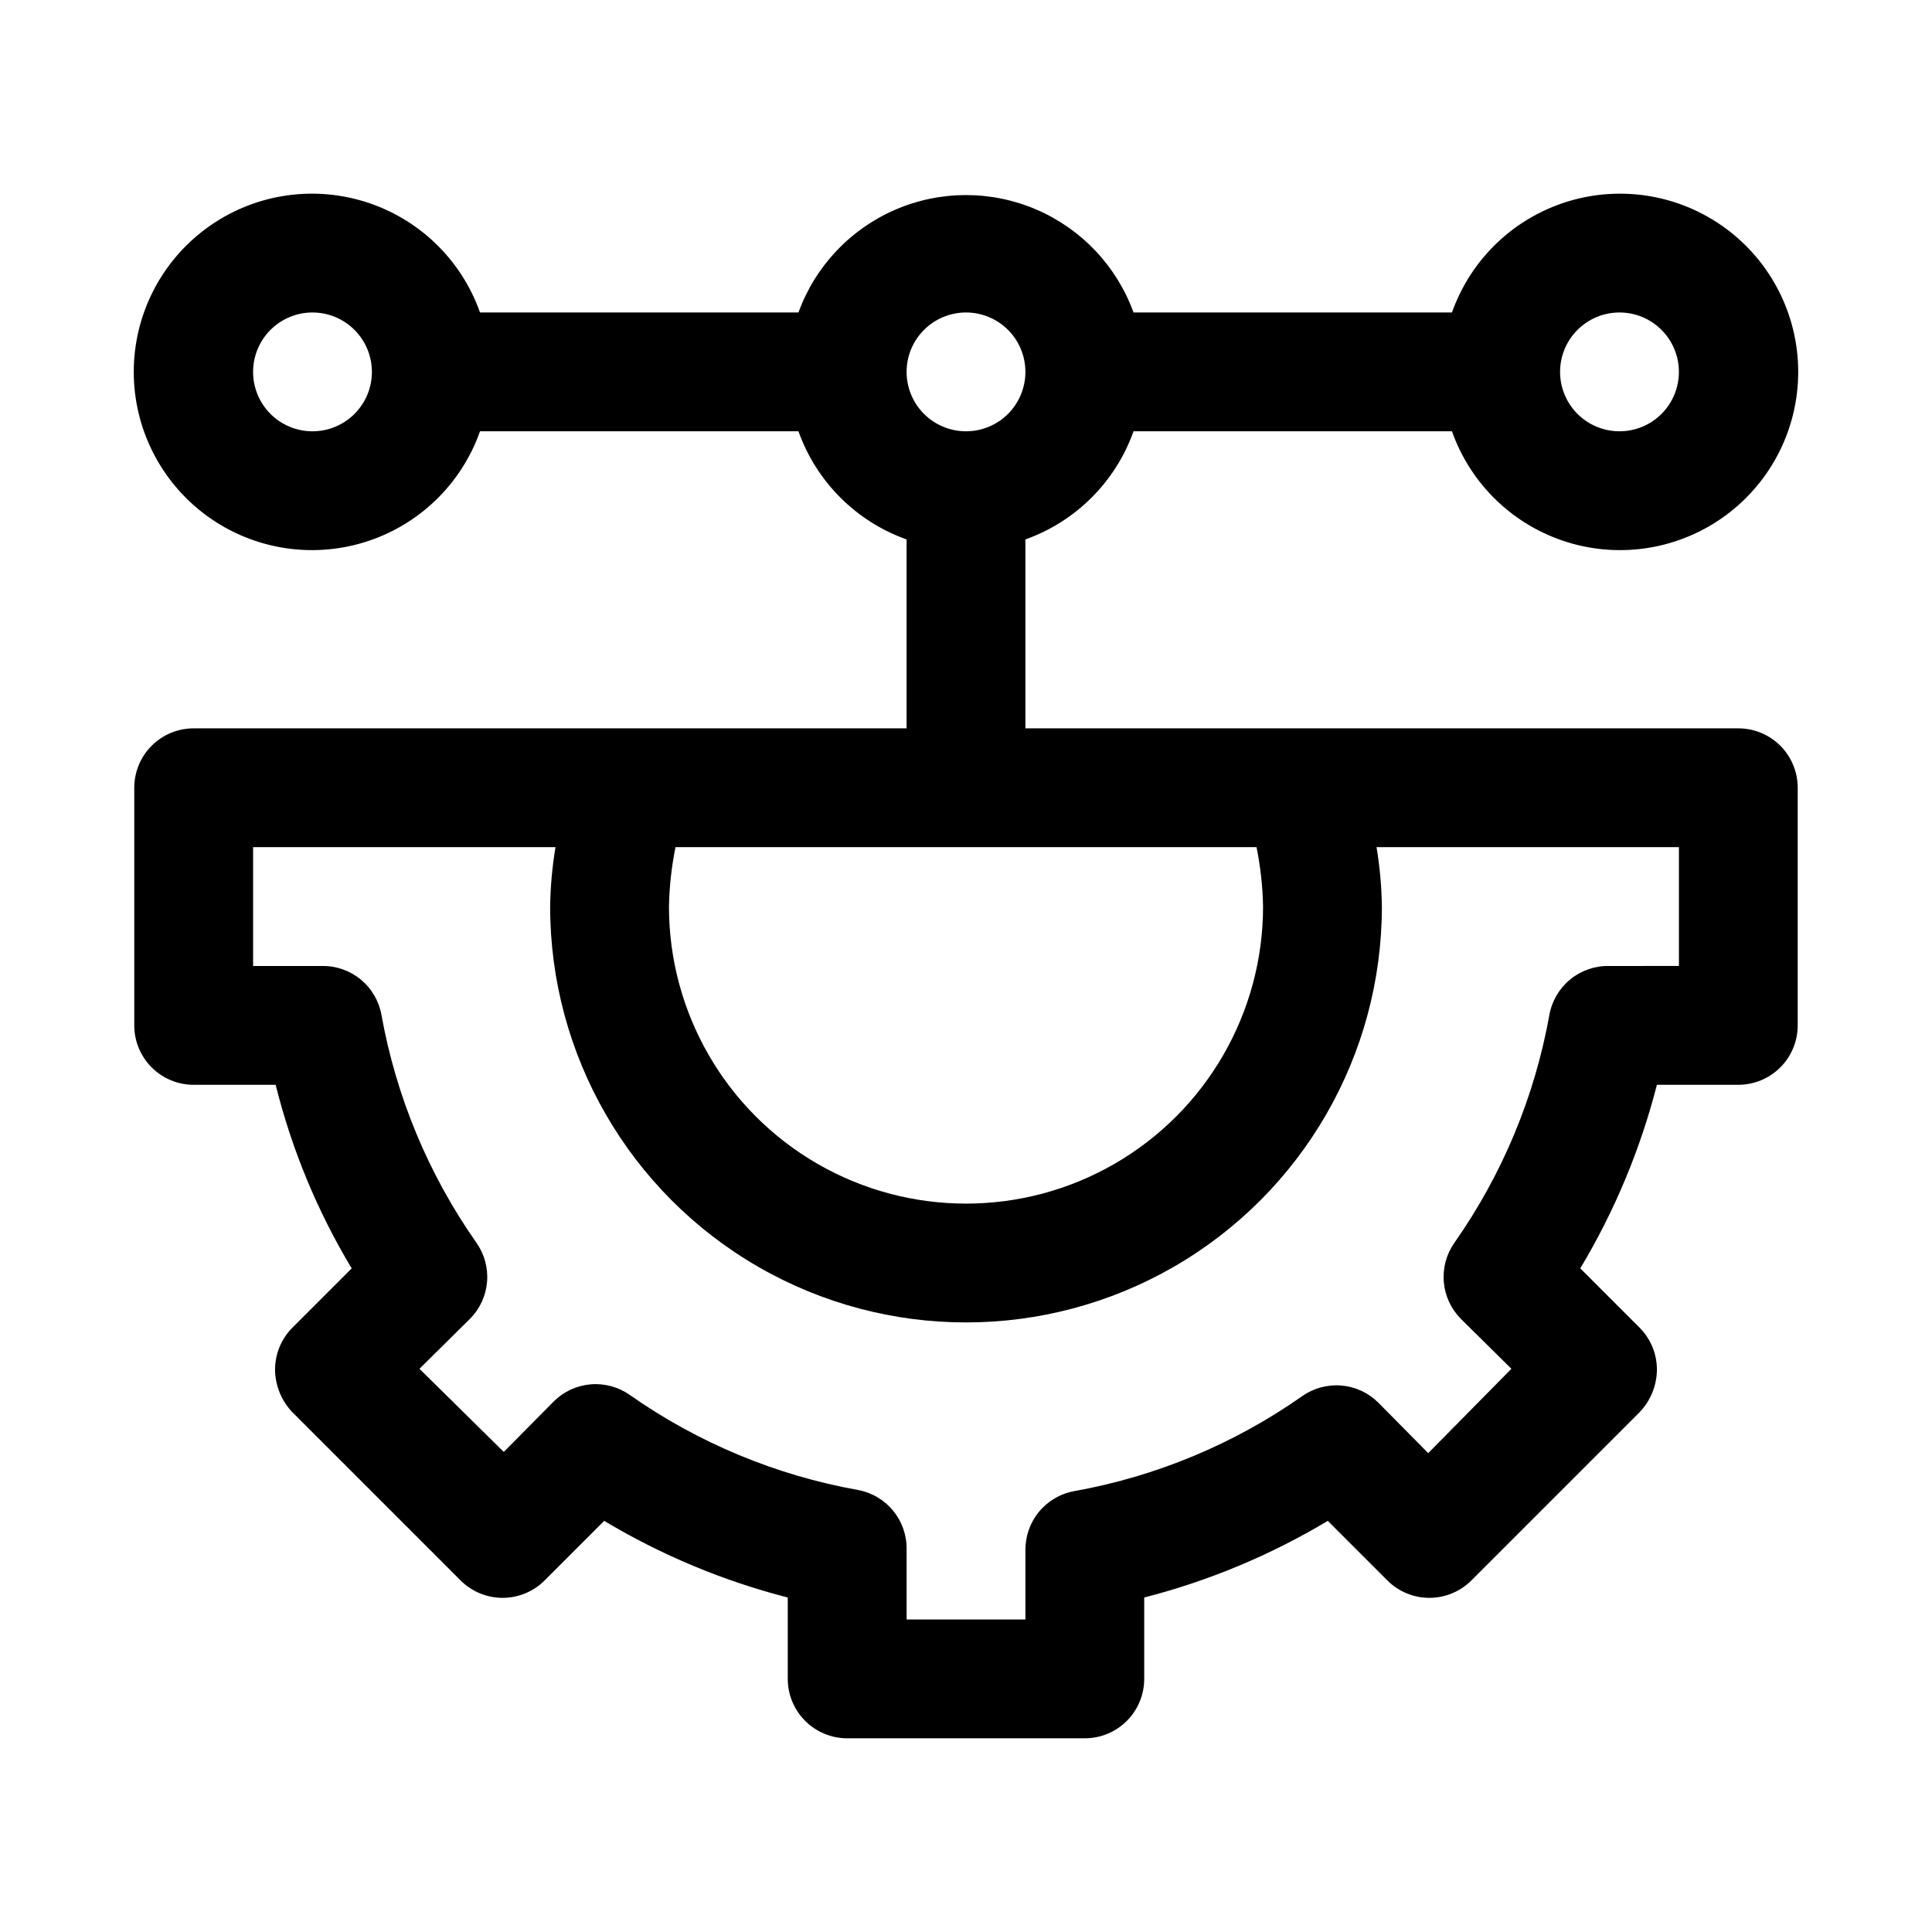
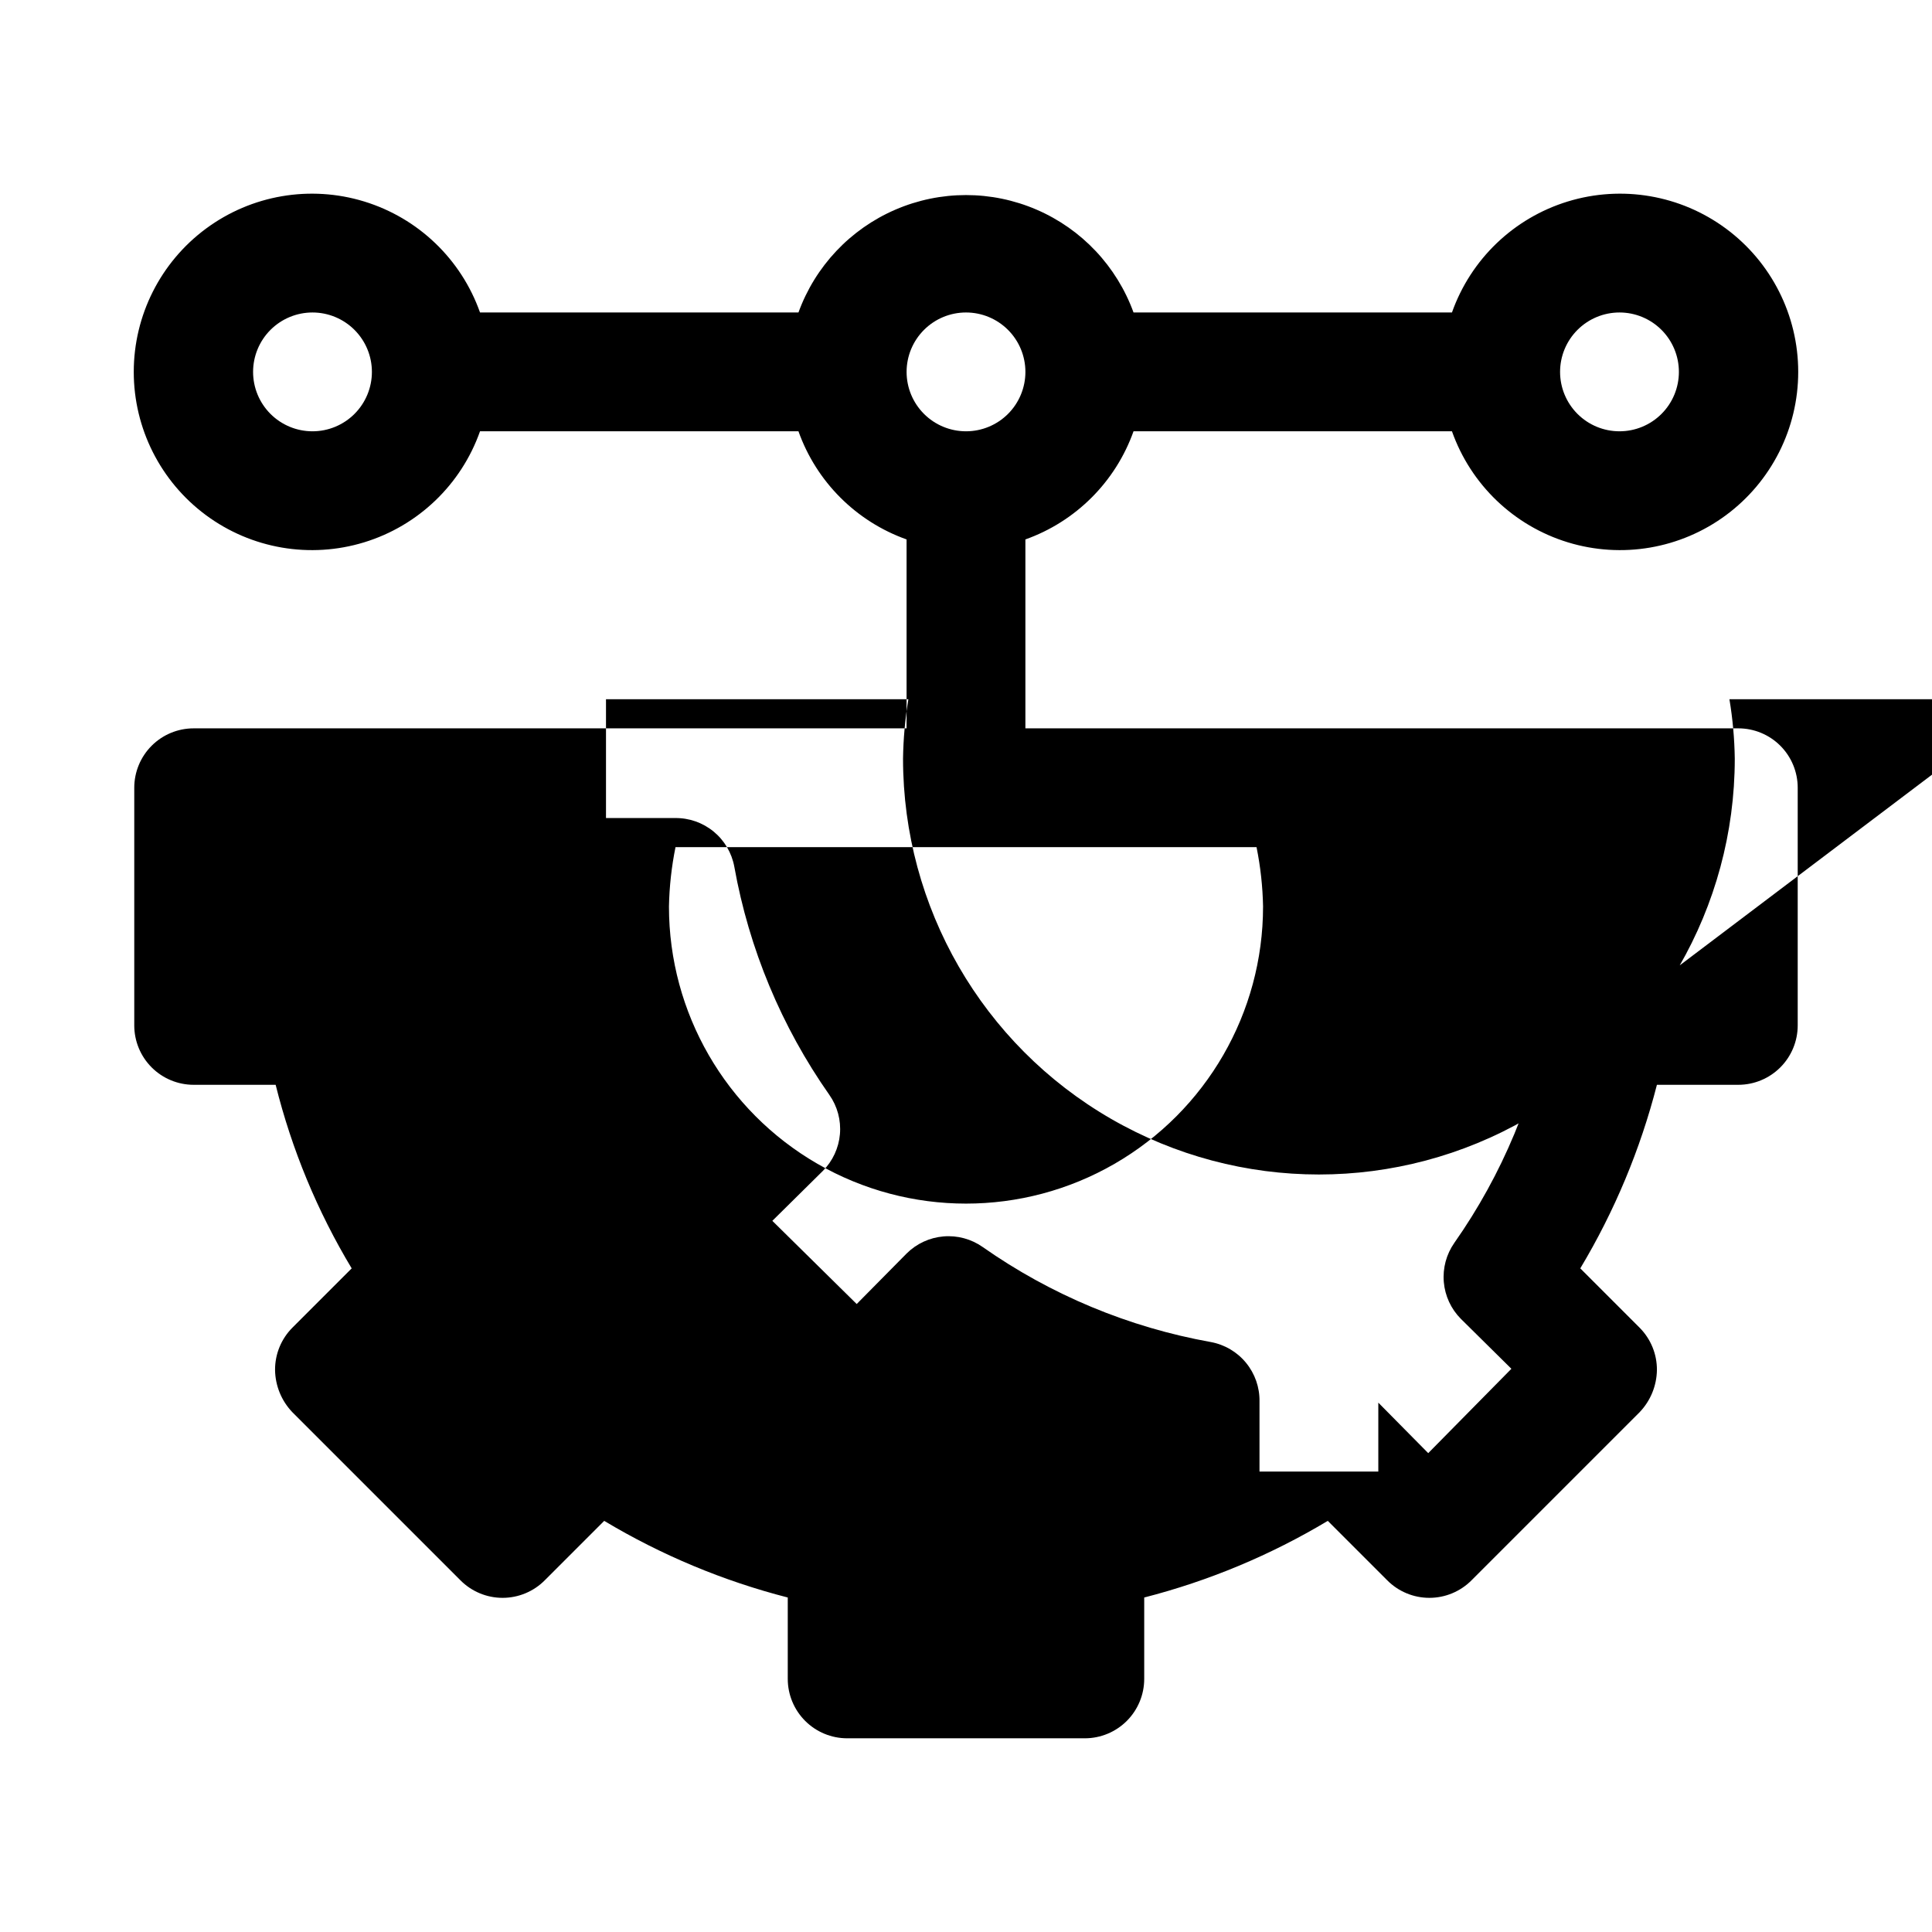
<svg xmlns="http://www.w3.org/2000/svg" fill="#000000" width="800px" height="800px" version="1.1" viewBox="144 144 512 512">
-   <path d="m604.67 337.02h-188.93v-50.066c13.371-4.762 23.895-15.285 28.656-28.656h84.387c4.992 14.121 16.387 25.039 30.707 29.422 14.32 4.383 29.871 1.715 41.91-7.191 12.043-8.906 19.145-22.996 19.145-37.973 0-14.977-7.102-29.066-19.145-37.973-12.039-8.906-27.59-11.574-41.91-7.191-14.32 4.383-25.715 15.301-30.707 29.418h-84.387c-4.441-12.23-13.73-22.09-25.68-27.246-11.945-5.16-25.492-5.16-37.441 0-11.945 5.156-21.238 15.016-25.676 27.246h-84.391c-4.992-14.117-16.383-25.035-30.707-29.418-14.32-4.383-29.871-1.715-41.91 7.191-12.043 8.906-19.145 22.996-19.145 37.973 0 14.977 7.102 29.066 19.145 37.973 12.039 8.906 27.59 11.574 41.91 7.191 14.324-4.383 25.715-15.301 30.707-29.422h84.391c4.758 13.371 15.281 23.895 28.652 28.656v50.066h-188.93c-4.176 0-8.18 1.656-11.133 4.609-2.949 2.953-4.609 6.957-4.609 11.133v62.977c0 4.176 1.66 8.18 4.609 11.133 2.953 2.953 6.957 4.613 11.133 4.613h21.727c4.266 17.125 11.055 33.523 20.152 48.648l-15.742 15.742c-2.945 2.973-4.59 6.996-4.566 11.18 0.059 4.168 1.691 8.16 4.566 11.176l44.555 44.555v0.004c2.957 2.981 6.981 4.656 11.18 4.656 4.199 0 8.223-1.676 11.18-4.656l15.742-15.742v-0.004c15.152 9.082 31.539 15.922 48.648 20.312v21.566c0 4.176 1.66 8.18 4.613 11.133s6.957 4.613 11.133 4.613h62.977c4.176 0 8.18-1.66 11.133-4.613 2.949-2.953 4.609-6.957 4.609-11.133v-21.566c17.113-4.391 33.496-11.23 48.648-20.312l15.746 15.746c2.953 2.981 6.981 4.656 11.176 4.656 4.199 0 8.223-1.676 11.18-4.656l44.555-44.555v-0.004c2.879-3.016 4.508-7.008 4.566-11.176 0.023-4.184-1.617-8.207-4.566-11.18l-15.742-15.742c9.082-15.152 15.922-31.539 20.309-48.648h21.57c4.176 0 8.18-1.66 11.133-4.613 2.953-2.953 4.609-6.957 4.609-11.133v-62.977c0-4.176-1.656-8.18-4.609-11.133-2.953-2.953-6.957-4.609-11.133-4.609zm-31.488-110.21c4.176 0 8.18 1.66 11.133 4.613s4.609 6.957 4.609 11.133c0 4.176-1.656 8.18-4.609 11.133s-6.957 4.609-11.133 4.609c-4.176 0-8.18-1.656-11.133-4.609s-4.613-6.957-4.613-11.133c0-4.176 1.66-8.18 4.613-11.133s6.957-4.613 11.133-4.613zm-173.18 0c4.176 0 8.18 1.66 11.133 4.613 2.949 2.953 4.609 6.957 4.609 11.133 0 4.176-1.66 8.18-4.609 11.133-2.953 2.953-6.957 4.609-11.133 4.609s-8.18-1.656-11.133-4.609c-2.953-2.953-4.613-6.957-4.613-11.133 0-4.176 1.66-8.18 4.613-11.133 2.953-2.953 6.957-4.613 11.133-4.613zm-173.19 31.488c-4.176 0-8.18-1.656-11.133-4.609-2.949-2.953-4.609-6.957-4.609-11.133 0-4.176 1.66-8.18 4.609-11.133 2.953-2.953 6.957-4.613 11.133-4.613s8.18 1.66 11.133 4.613c2.953 2.953 4.613 6.957 4.613 11.133 0 4.176-1.66 8.18-4.613 11.133-2.953 2.953-6.957 4.609-11.133 4.609zm251.91 125.95c0 28.125-15.004 54.113-39.359 68.176-24.355 14.059-54.363 14.059-78.723 0-24.355-14.062-39.359-40.051-39.359-68.176 0.102-5.289 0.684-10.559 1.734-15.742h153.98c1.051 5.184 1.629 10.453 1.73 15.742zm110.21 15.742-18.578 0.004c-3.727-0.062-7.356 1.203-10.238 3.566-2.883 2.363-4.832 5.676-5.504 9.344-3.898 21.742-12.492 42.375-25.191 60.457-2.125 3.027-3.113 6.703-2.797 10.391 0.316 3.684 1.918 7.141 4.527 9.762l13.383 13.227-22.039 22.355-13.227-13.383c-2.621-2.609-6.074-4.215-9.762-4.531-3.684-0.316-7.363 0.672-10.391 2.797-18.078 12.699-38.711 21.293-60.457 25.191-3.668 0.672-6.977 2.621-9.344 5.504-2.363 2.883-3.625 6.512-3.566 10.242v18.262h-31.488v-18.578c0.062-3.727-1.203-7.356-3.566-10.238-2.363-2.887-5.676-4.836-9.344-5.508-21.746-3.894-42.379-12.492-60.457-25.188-3.027-2.125-6.707-3.117-10.391-2.801s-7.141 1.922-9.762 4.531l-13.227 13.383-22.355-22.043 13.383-13.227v0.004c2.609-2.621 4.215-6.078 4.531-9.762 0.316-3.688-0.676-7.363-2.801-10.391-12.695-18.082-21.293-38.715-25.188-60.457-0.672-3.668-2.621-6.981-5.504-9.344-2.883-2.363-6.512-3.629-10.242-3.566h-18.262v-31.488h80.137c-0.867 5.203-1.344 10.465-1.418 15.742 0 39.375 21.008 75.758 55.105 95.445 34.098 19.684 76.109 19.684 110.21 0 34.102-19.688 55.105-56.07 55.105-95.445-0.074-5.277-0.547-10.539-1.418-15.742h80.137z" />
+   <path d="m604.67 337.02h-188.93v-50.066c13.371-4.762 23.895-15.285 28.656-28.656h84.387c4.992 14.121 16.387 25.039 30.707 29.422 14.32 4.383 29.871 1.715 41.91-7.191 12.043-8.906 19.145-22.996 19.145-37.973 0-14.977-7.102-29.066-19.145-37.973-12.039-8.906-27.59-11.574-41.91-7.191-14.32 4.383-25.715 15.301-30.707 29.418h-84.387c-4.441-12.23-13.73-22.09-25.68-27.246-11.945-5.16-25.492-5.16-37.441 0-11.945 5.156-21.238 15.016-25.676 27.246h-84.391c-4.992-14.117-16.383-25.035-30.707-29.418-14.32-4.383-29.871-1.715-41.91 7.191-12.043 8.906-19.145 22.996-19.145 37.973 0 14.977 7.102 29.066 19.145 37.973 12.039 8.906 27.59 11.574 41.91 7.191 14.324-4.383 25.715-15.301 30.707-29.422h84.391c4.758 13.371 15.281 23.895 28.652 28.656v50.066h-188.93c-4.176 0-8.18 1.656-11.133 4.609-2.949 2.953-4.609 6.957-4.609 11.133v62.977c0 4.176 1.66 8.18 4.609 11.133 2.953 2.953 6.957 4.613 11.133 4.613h21.727c4.266 17.125 11.055 33.523 20.152 48.648l-15.742 15.742c-2.945 2.973-4.59 6.996-4.566 11.18 0.059 4.168 1.691 8.16 4.566 11.176l44.555 44.555v0.004c2.957 2.981 6.981 4.656 11.18 4.656 4.199 0 8.223-1.676 11.18-4.656l15.742-15.742v-0.004c15.152 9.082 31.539 15.922 48.648 20.312v21.566c0 4.176 1.66 8.18 4.613 11.133s6.957 4.613 11.133 4.613h62.977c4.176 0 8.18-1.66 11.133-4.613 2.949-2.953 4.609-6.957 4.609-11.133v-21.566c17.113-4.391 33.496-11.23 48.648-20.312l15.746 15.746c2.953 2.981 6.981 4.656 11.176 4.656 4.199 0 8.223-1.676 11.18-4.656l44.555-44.555v-0.004c2.879-3.016 4.508-7.008 4.566-11.176 0.023-4.184-1.617-8.207-4.566-11.18l-15.742-15.742c9.082-15.152 15.922-31.539 20.309-48.648h21.57c4.176 0 8.18-1.66 11.133-4.613 2.953-2.953 4.609-6.957 4.609-11.133v-62.977c0-4.176-1.656-8.18-4.609-11.133-2.953-2.953-6.957-4.609-11.133-4.609zm-31.488-110.21c4.176 0 8.18 1.66 11.133 4.613s4.609 6.957 4.609 11.133c0 4.176-1.656 8.18-4.609 11.133s-6.957 4.609-11.133 4.609c-4.176 0-8.18-1.656-11.133-4.609s-4.613-6.957-4.613-11.133c0-4.176 1.66-8.18 4.613-11.133s6.957-4.613 11.133-4.613zm-173.18 0c4.176 0 8.18 1.66 11.133 4.613 2.949 2.953 4.609 6.957 4.609 11.133 0 4.176-1.66 8.18-4.609 11.133-2.953 2.953-6.957 4.609-11.133 4.609s-8.18-1.656-11.133-4.609c-2.953-2.953-4.613-6.957-4.613-11.133 0-4.176 1.66-8.18 4.613-11.133 2.953-2.953 6.957-4.613 11.133-4.613zm-173.19 31.488c-4.176 0-8.18-1.656-11.133-4.609-2.949-2.953-4.609-6.957-4.609-11.133 0-4.176 1.66-8.18 4.609-11.133 2.953-2.953 6.957-4.613 11.133-4.613s8.18 1.66 11.133 4.613c2.953 2.953 4.613 6.957 4.613 11.133 0 4.176-1.66 8.18-4.613 11.133-2.953 2.953-6.957 4.609-11.133 4.609zm251.91 125.95c0 28.125-15.004 54.113-39.359 68.176-24.355 14.059-54.363 14.059-78.723 0-24.355-14.062-39.359-40.051-39.359-68.176 0.102-5.289 0.684-10.559 1.734-15.742h153.98c1.051 5.184 1.629 10.453 1.73 15.742zm110.21 15.742-18.578 0.004c-3.727-0.062-7.356 1.203-10.238 3.566-2.883 2.363-4.832 5.676-5.504 9.344-3.898 21.742-12.492 42.375-25.191 60.457-2.125 3.027-3.113 6.703-2.797 10.391 0.316 3.684 1.918 7.141 4.527 9.762l13.383 13.227-22.039 22.355-13.227-13.383v18.262h-31.488v-18.578c0.062-3.727-1.203-7.356-3.566-10.238-2.363-2.887-5.676-4.836-9.344-5.508-21.746-3.894-42.379-12.492-60.457-25.188-3.027-2.125-6.707-3.117-10.391-2.801s-7.141 1.922-9.762 4.531l-13.227 13.383-22.355-22.043 13.383-13.227v0.004c2.609-2.621 4.215-6.078 4.531-9.762 0.316-3.688-0.676-7.363-2.801-10.391-12.695-18.082-21.293-38.715-25.188-60.457-0.672-3.668-2.621-6.981-5.504-9.344-2.883-2.363-6.512-3.629-10.242-3.566h-18.262v-31.488h80.137c-0.867 5.203-1.344 10.465-1.418 15.742 0 39.375 21.008 75.758 55.105 95.445 34.098 19.684 76.109 19.684 110.21 0 34.102-19.688 55.105-56.07 55.105-95.445-0.074-5.277-0.547-10.539-1.418-15.742h80.137z" />
</svg>